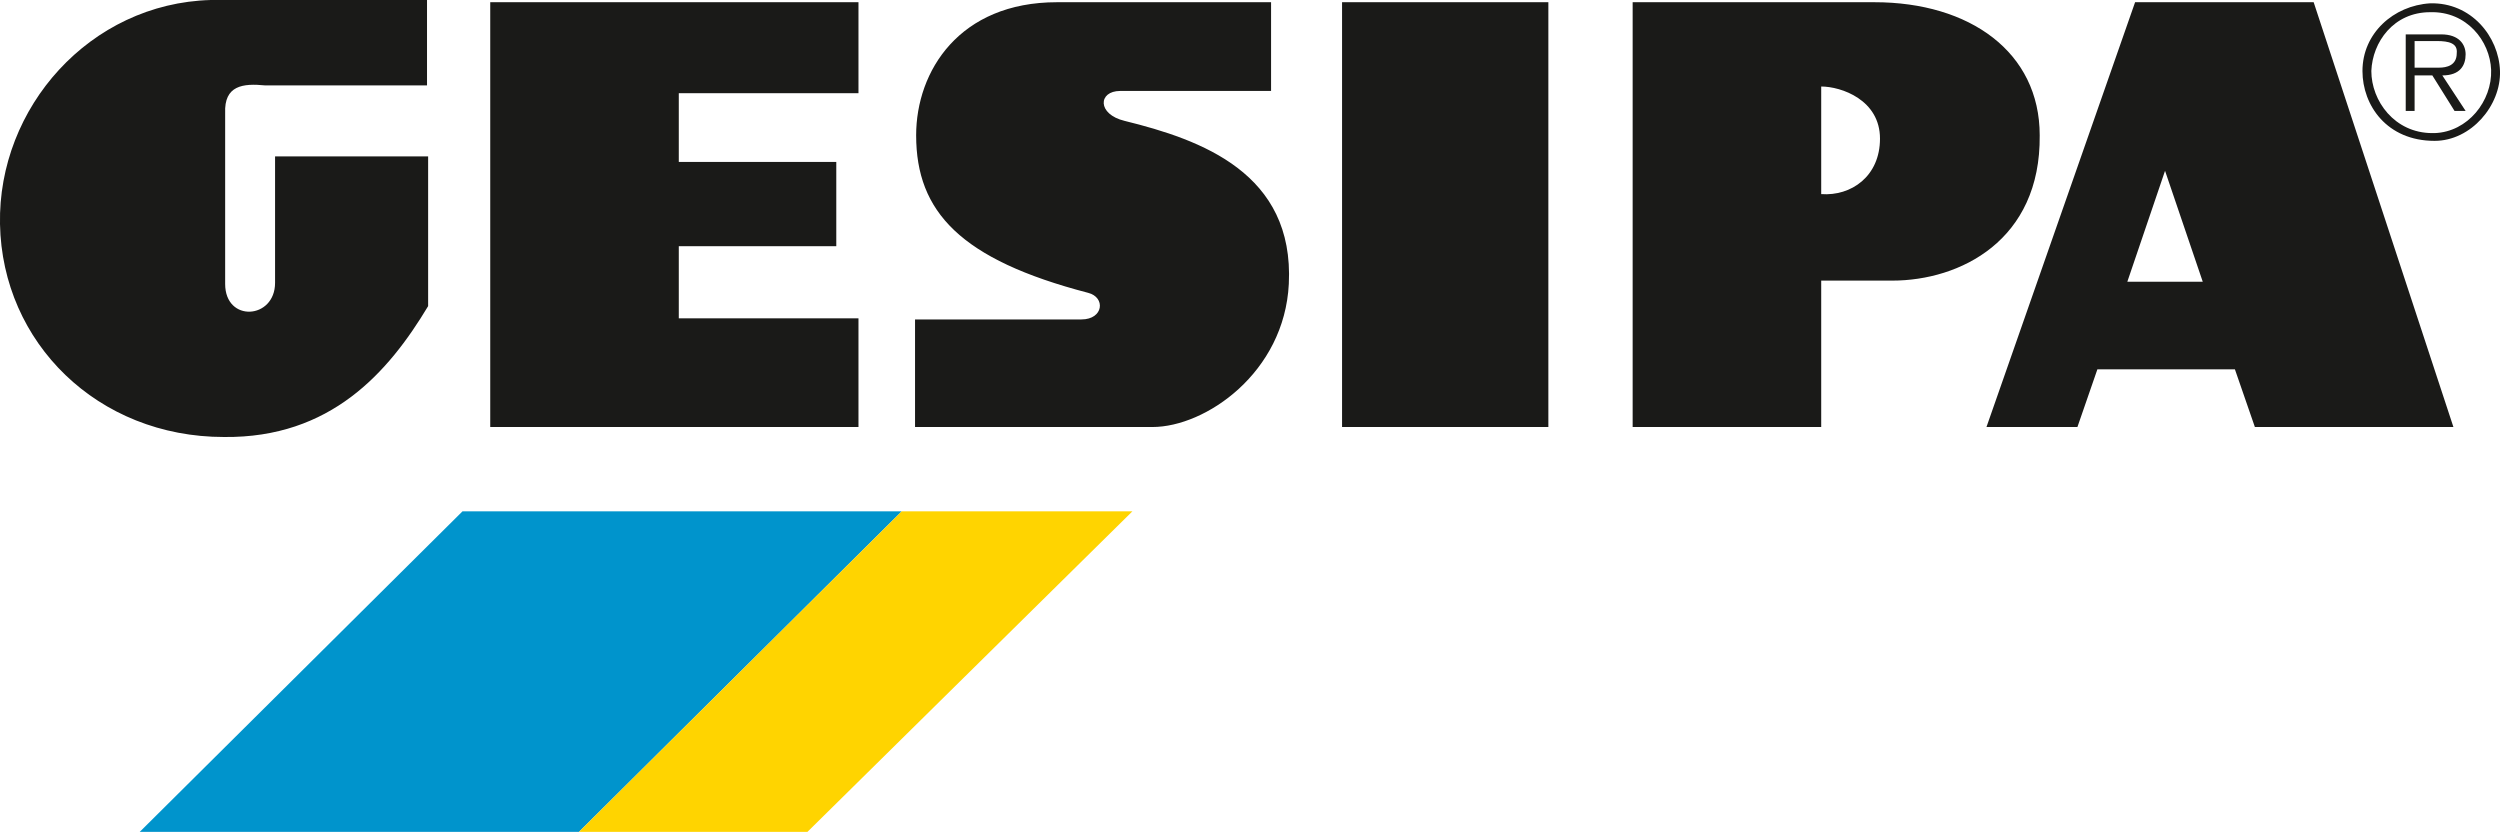
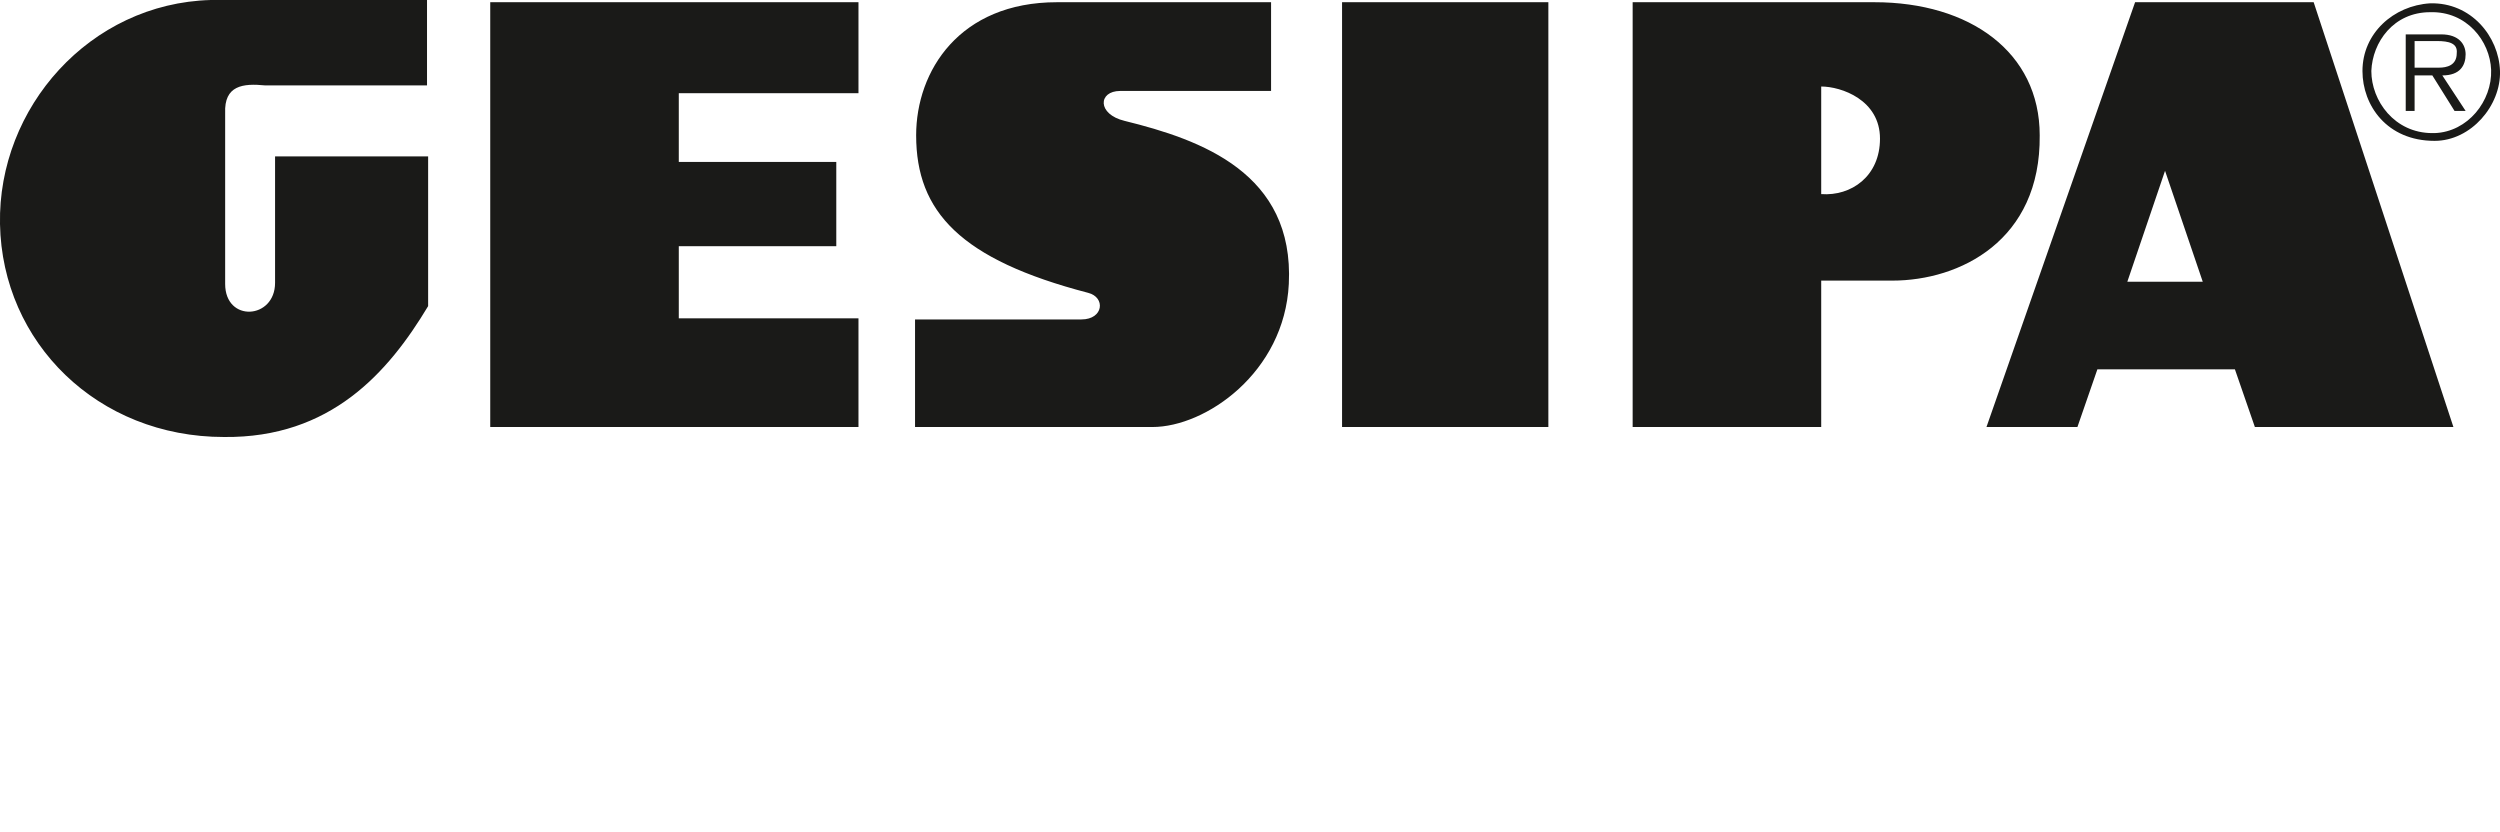
<svg xmlns="http://www.w3.org/2000/svg" version="1.1" id="Ebene_1" x="0px" y="0px" viewBox="0 0 225.4 75" style="enable-background:new 0 0 225.4 75;" xml:space="preserve">
  <style type="text/css">
	.st0{fill-rule:evenodd;clip-rule:evenodd;fill:#1A1A18;}
	.st1{fill-rule:evenodd;clip-rule:evenodd;fill:#0094CC;}
	.st2{fill-rule:evenodd;clip-rule:evenodd;fill:#FFD400;}
	.st3{fill:#1A1A18;}
</style>
  <g>
    <g>
      <path class="st0" d="M164.2,7.8c1.8,0,5.3,1.2,5.3,4.7c0,3.4-2.6,5.2-5.3,5V7.8L164.2,7.8L164.2,7.8z M191.8,25.4l3.4-10l3.4,10    H191.8L191.8,25.4L191.8,25.4z M192.5,0.2h16.1l12.6,38.3h-17.9l-1.8-5.2l-12.4,0l-1.8,5.2l-8.2,0L192.5,0.2L192.5,0.2L192.5,0.2z     M147.2,0.2H169c8.6,0,14.9,4.5,14.9,12c0.1,9.5-7.2,13.1-13.3,13.1h-6.4v13.2h-17V0.2L147.2,0.2L147.2,0.2z M44.2,0.2l33.2,0v8.2    H61.2l0,6.2l14.2,0v7.6l-14.2,0l0,6.5h16.2v9.8H44.2V0.2L44.2,0.2L44.2,0.2z M19,0l19.5,0v7.7H23.9c-2-0.2-3.7,0-3.6,2.5l0,15.4    c0,3.5,4.5,3.2,4.5-0.1l0-11.4h13.8v13.5c-3.6,6-8.8,11.9-18.4,11.8C8.8,39.4,0.2,30.9,0,20.2C-0.2,9.7,8.1,0.3,19,0L19,0L19,0z     M95.3,0.2h19.3v8l-13.6,0c-2,0-2.1,2.1,0.4,2.7c6.9,1.7,15.3,4.7,14.8,14.7c-0.4,8-7.5,12.9-12.3,12.9H82.5v-9.7l15,0    c2,0,2.2-2,0.6-2.4c-11.5-3-15.5-7.3-15.5-14.2C82.6,6.4,86.5,0.2,95.3,0.2L95.3,0.2L95.3,0.2z M121,0.2h18.6v38.3H121V0.2    L121,0.2L121,0.2z" />
    </g>
-     <polygon class="st1" points="41.7,46.1 81.3,46.1 52.2,75 12.6,75 41.7,46.1 41.7,46.1  " />
    <g>
-       <polygon class="st2" points="81.3,46.1 102.1,46.1 72.8,75 52.2,75 81.3,46.1 81.3,46.1   " />
      <path class="st3" d="M221.5,4.8c0,1.1-0.9,1.3-1.6,1.3h-2.2V3.7h2C220.8,3.7,221.6,3.9,221.5,4.8L221.5,4.8L221.5,4.8z M216.9,3    V10h0.8V6.8h1.6l2,3.2h1l-2.1-3.2c1.6,0,2.1-0.9,2.1-1.9c0-0.9-0.6-1.8-2.2-1.8H216.9L216.9,3L216.9,3z M219.1,1.1    c3.3-0.1,5.4,2.6,5.5,5.2c0.1,2.8-2.1,5.6-5.1,5.7c-0.1,0-0.1,0-0.2,0c-3.4,0-5.5-2.9-5.5-5.6C213.9,3.8,215.8,1.1,219.1,1.1    L219.1,1.1L219.1,1.1z M219.1,0.3C215.8,0.5,213,3,213,6.4c0,3.1,2.2,6.3,6.5,6.3c3.3,0,6-3.2,5.9-6.3    C225.3,3.3,222.8,0.2,219.1,0.3L219.1,0.3L219.1,0.3z" />
    </g>
  </g>
</svg>